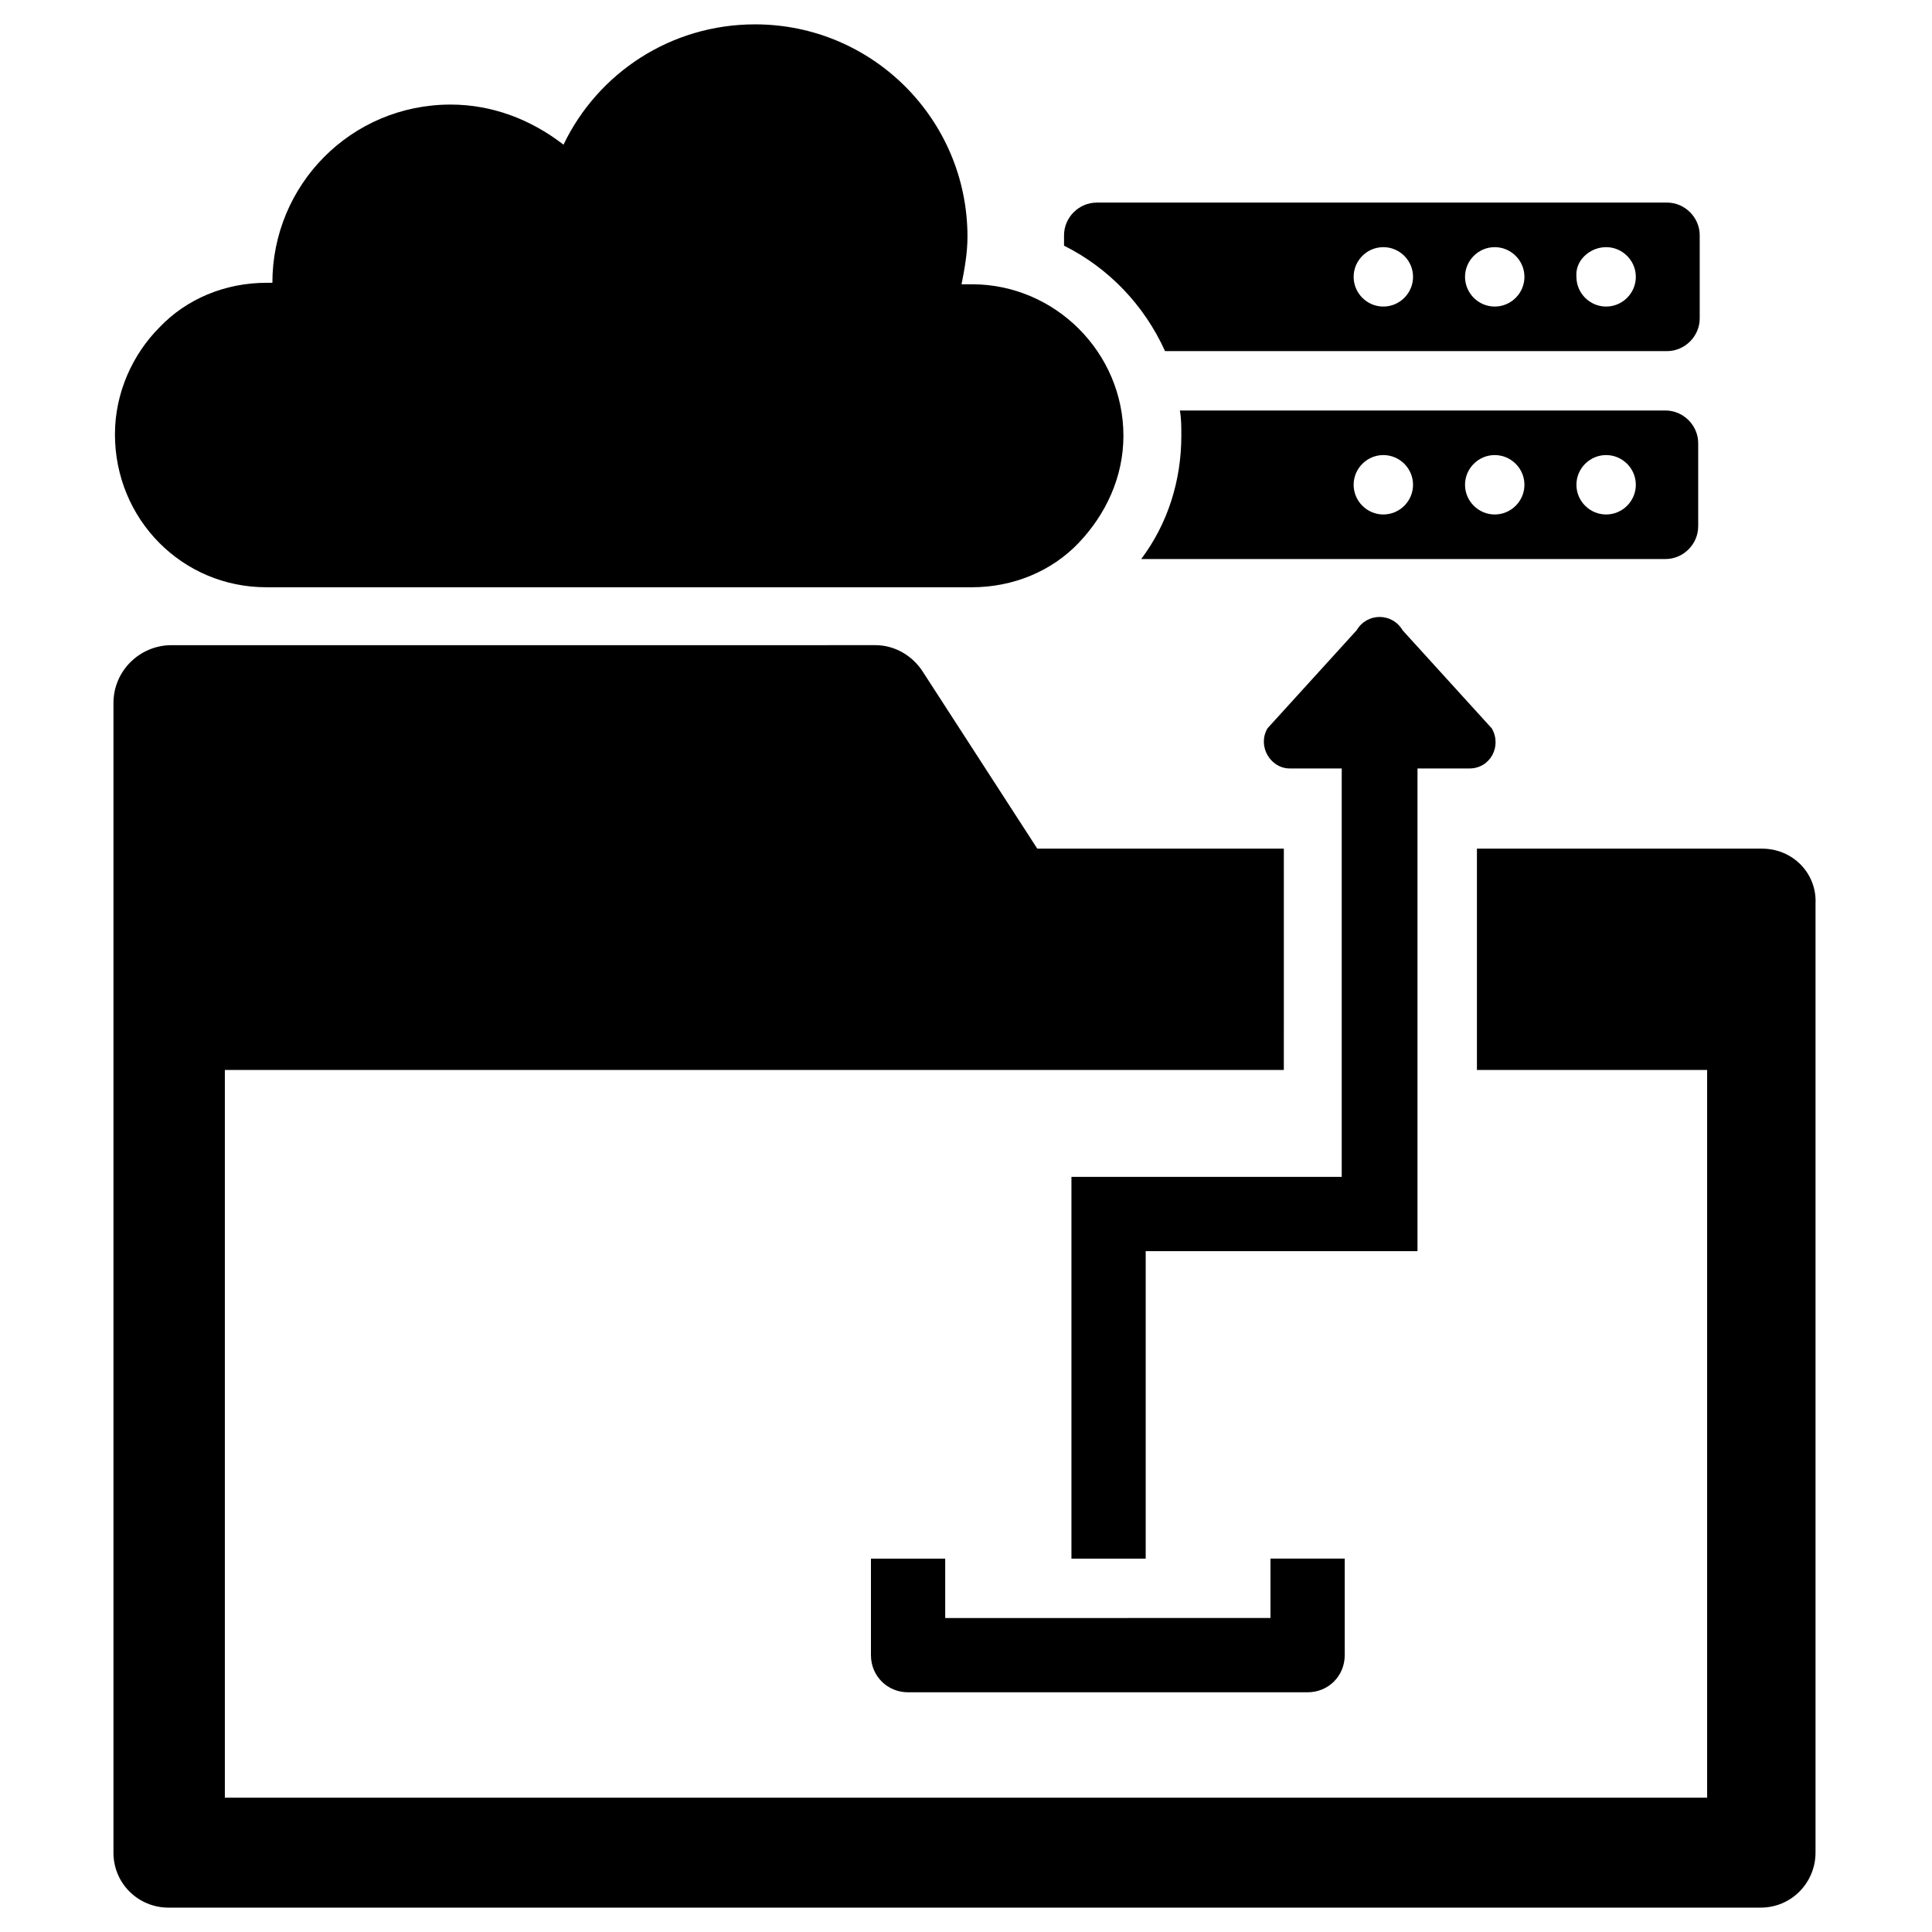
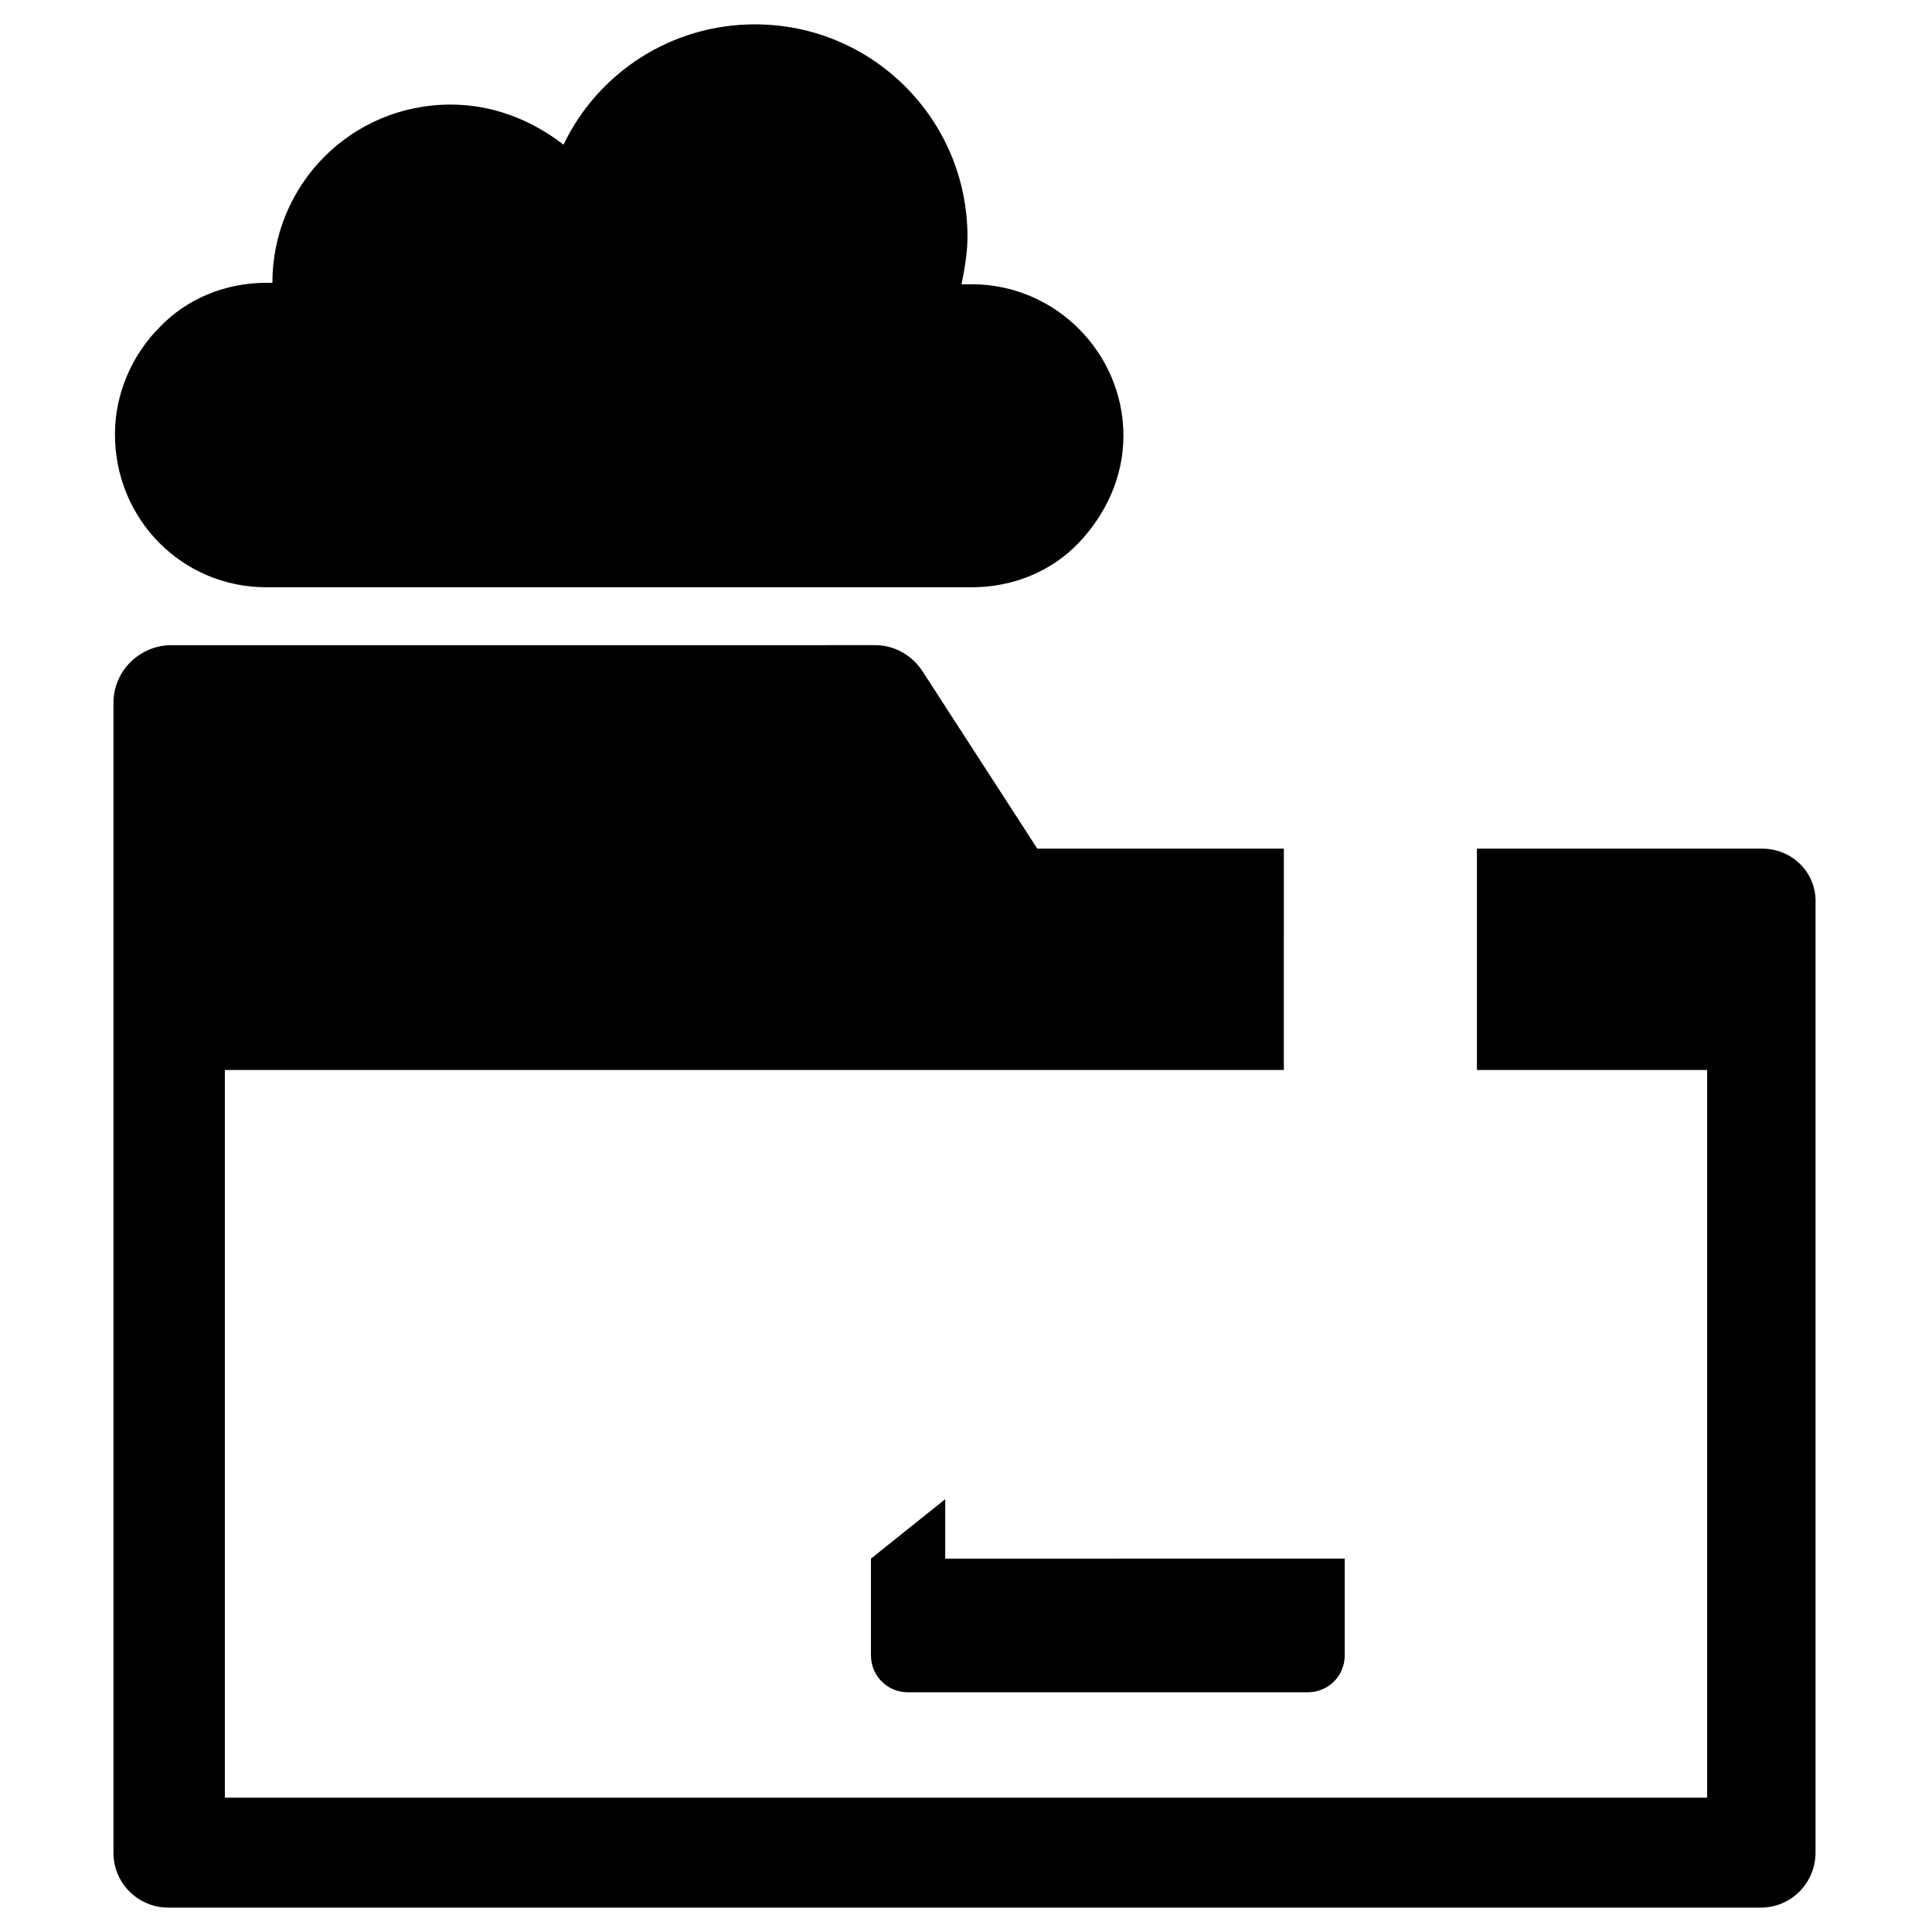
<svg xmlns="http://www.w3.org/2000/svg" fill="#000000" width="800px" height="800px" version="1.1" viewBox="144 144 512 512">
  <g>
-     <path d="m452.74 237.05h133.04c4.723 0 8.66-3.938 8.66-8.66v-22.043c0-4.723-3.938-8.66-8.66-8.66l-151.14 0.004c-4.723 0-8.66 3.938-8.66 8.66v2.754c11.809 5.906 21.254 15.746 26.766 27.945zm116.9-27.551c4.328 0 7.871 3.543 7.871 7.871 0 4.328-3.543 7.871-7.871 7.871s-7.871-3.543-7.871-7.871c-0.395-4.328 3.543-7.871 7.871-7.871zm-29.52 0c4.328 0 7.871 3.543 7.871 7.871 0 4.328-3.543 7.871-7.871 7.871s-7.871-3.543-7.871-7.871c0-4.328 3.539-7.871 7.871-7.871zm-29.52 0c4.328 0 7.871 3.543 7.871 7.871 0 4.328-3.543 7.871-7.871 7.871-4.328 0-7.871-3.543-7.871-7.871-0.004-4.328 3.539-7.871 7.871-7.871z" />
-     <path d="m594.04 283.49v-22.043c0-4.723-3.938-8.66-8.66-8.66l-128.71 0.004c0.395 1.969 0.395 4.328 0.395 6.691 0 11.809-3.543 23.223-10.629 32.668h138.94c4.727 0 8.66-3.938 8.66-8.66zm-83.441-3.148c-4.328 0-7.871-3.543-7.871-7.871s3.543-7.871 7.871-7.871c4.328 0 7.871 3.543 7.871 7.871s-3.543 7.871-7.871 7.871zm29.52 0c-4.328 0-7.871-3.543-7.871-7.871s3.543-7.871 7.871-7.871 7.871 3.543 7.871 7.871-3.543 7.871-7.871 7.871zm29.52 0c-4.328 0-7.871-3.543-7.871-7.871s3.543-7.871 7.871-7.871 7.871 3.543 7.871 7.871-3.543 7.871-7.871 7.871z" />
    <path d="m610.97 368.9h-75.57v58.648h61.008v192.86h-392.82v-192.86h280.64l0.004-58.648h-65.34l-30.309-46.84c-2.754-4.328-7.477-7.086-12.594-7.086l-186.57 0.004c-8.266 0-15.352 6.691-15.352 15.352v304.65c0 8.266 6.691 14.562 14.562 14.562h421.94c8.266 0 14.562-6.691 14.562-14.562v-251.51c0.395-7.875-5.902-14.566-14.168-14.566z" />
    <path d="m214.61 299.63h186.96c11.02 0 21.254-4.328 28.34-11.809 7.086-7.477 11.809-17.32 11.809-28.34 0-22.043-18.105-40.148-40.148-40.148h-2.754c0.789-3.938 1.574-8.266 1.574-12.594 0-31.094-25.191-56.285-56.285-56.285-22.434 0-41.723 12.988-50.773 31.883-8.664-6.691-18.895-10.625-29.918-10.625-26.371 0-47.23 21.254-47.23 47.23h-1.574c-11.02 0-21.254 4.328-28.34 11.809-7.086 7.086-11.809 17.32-11.809 28.34 0 22.434 17.711 40.539 40.148 40.539z" />
-     <path d="m519.65 347.65h13.777c5.512 0 8.66-5.902 5.902-10.629l-23.617-25.977c-2.754-4.723-9.445-4.723-12.203 0l-23.617 25.977c-2.754 4.723 0.789 10.629 5.902 10.629h13.777v108.24h-71.629v101.16h19.68v-81.477h72.027z" />
-     <path d="m374.81 557.05v25.586c0 5.512 4.328 9.84 9.84 9.84l105.88-0.004c5.512 0 9.84-4.328 9.84-9.84v-25.586h-19.68v15.742l-86.199 0.004v-15.742z" />
+     <path d="m374.81 557.05v25.586c0 5.512 4.328 9.84 9.84 9.84l105.88-0.004c5.512 0 9.84-4.328 9.84-9.84v-25.586h-19.68l-86.199 0.004v-15.742z" />
  </g>
</svg>